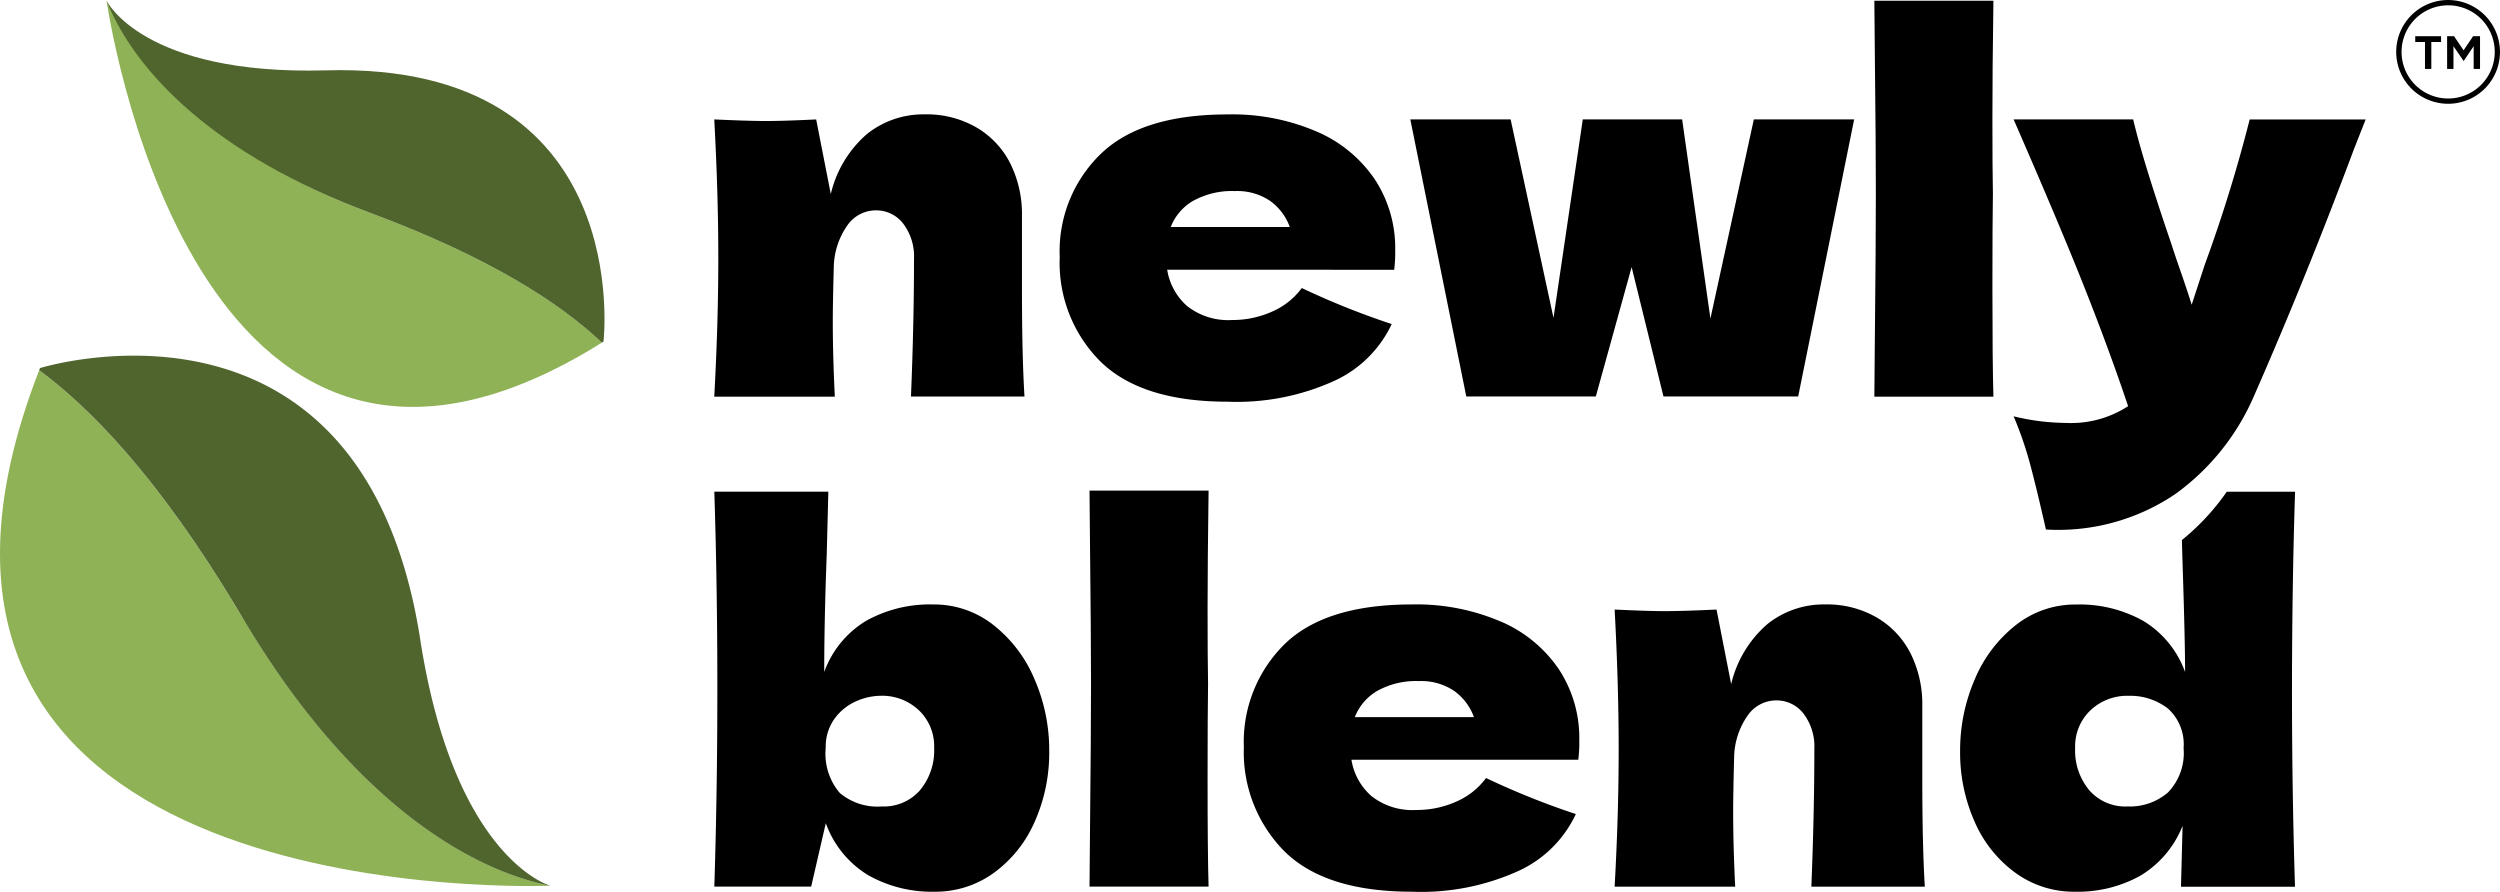
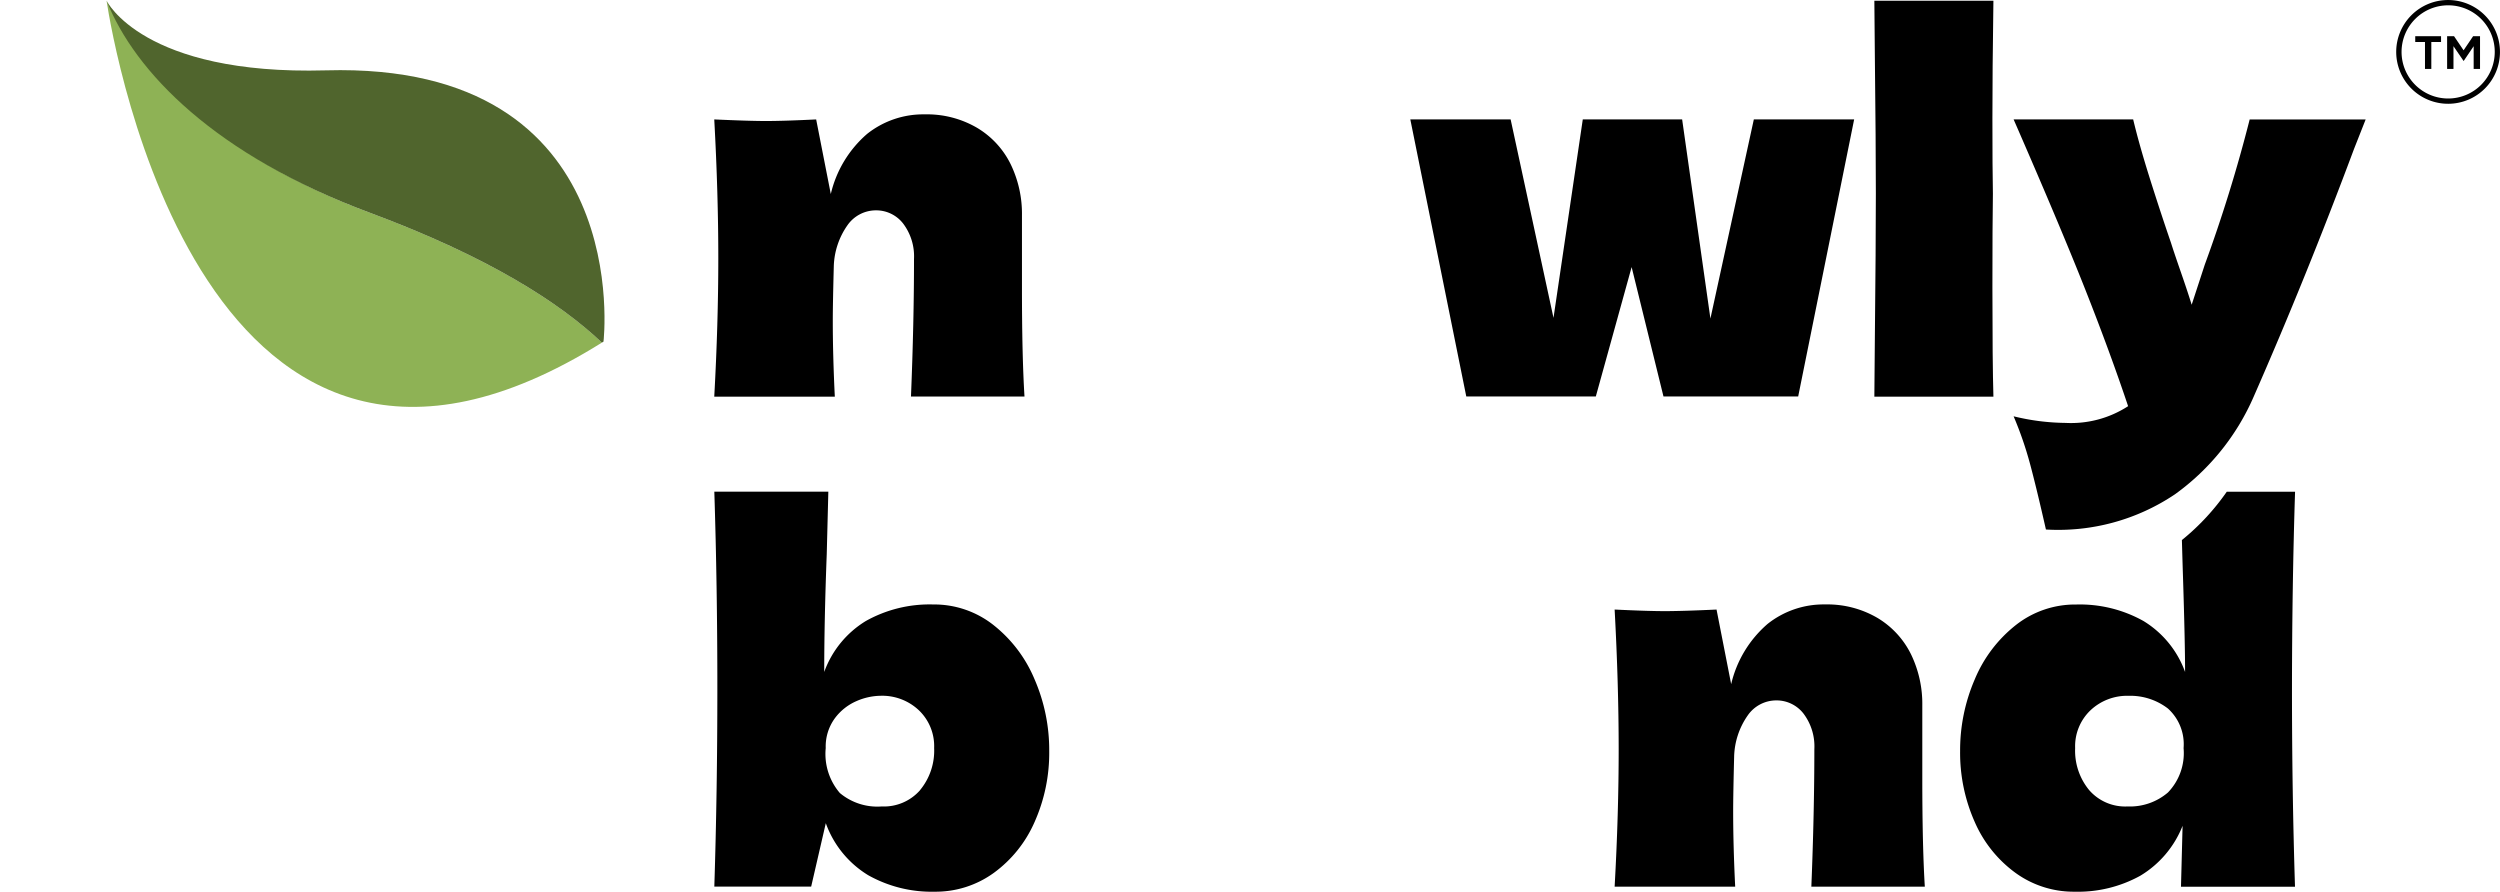
<svg xmlns="http://www.w3.org/2000/svg" width="157.002" height="56.002" viewBox="0 0 157.002 56.002">
  <g transform="translate(0)">
    <path d="M152.291,4.328V2.639h-.612V2.272H153.3v.367h-.611V4.328Z" />
    <path d="M153.681,4.328V2.272h.434l.6.887.6-.887h.433V4.328h-.4V2.9l-.63.933L154.08,2.9V4.328Z" />
    <path d="M153.764,6.517A3.258,3.258,0,1,1,157,3.258,3.252,3.252,0,0,1,153.764,6.517Zm0-6.183a2.926,2.926,0,1,0,2.908,2.926A2.921,2.921,0,0,0,153.764.334Z" />
    <path d="M34.563,55.626l-.012,0Z" fill="#8eb255" />
-     <path d="M15.234,38.8C10.38,30.6,6.044,25.9,2.461,23.25c-12.879,33.135,28.825,32.477,32.1,32.376-5.678-1.139-12.923-6.014-19.327-16.83Z" fill="#8eb255" />
-     <path d="M34.551,55.623c-.291-.088-6.07-2-8.16-15.465C22.762,16.792,2.512,23.116,2.512,23.116c-.018.045-.035.09-.051.135C6.044,25.9,10.38,30.6,15.234,38.8c6.4,10.816,13.649,15.689,19.327,16.83a.028.028,0,0,1-.012,0Z" fill="#50652d" />
    <path d="M23.263,13.372c7.382,2.749,11.85,5.6,14.539,8.143C12.872,37.1,7.105,2.745,6.692.042,8.863,4.474,13.522,9.747,23.263,13.372Z" fill="#8eb255" />
    <path d="M20.474,4.418C39.974,3.868,37.9,21.453,37.9,21.453l-.1.063c-2.69-2.543-7.156-5.394-14.539-8.143C13.522,9.747,8.475,4.532,6.692.042,6.692.042,8.95,4.743,20.474,4.418Z" fill="#50652d" />
    <path d="M62.389,39.251a6.011,6.011,0,0,0-3.786-1.29A8.185,8.185,0,0,0,54.375,39a6.208,6.208,0,0,0-2.613,3.2q0-3.251.158-7.4l.1-3.921h-7.16q.191,5.929.19,12.4c0,4.313-.063,8.405-.19,12.4h6.082l.919-3.984a6.308,6.308,0,0,0,2.66,3.267A8.139,8.139,0,0,0,58.7,56a6.221,6.221,0,0,0,3.707-1.179,7.822,7.822,0,0,0,2.566-3.2,10.631,10.631,0,0,0,.919-4.446,11.153,11.153,0,0,0-.919-4.51,8.5,8.5,0,0,0-2.581-3.411Zm-4.61,10.375a3.022,3.022,0,0,1-2.408,1.02,3.669,3.669,0,0,1-2.629-.845,3.774,3.774,0,0,1-.886-2.822,2.994,2.994,0,0,1,.569-1.865,3.347,3.347,0,0,1,1.362-1.084,3.913,3.913,0,0,1,1.52-.335A3.354,3.354,0,0,1,57.7,44.6a3.111,3.111,0,0,1,.965,2.375,3.885,3.885,0,0,1-.886,2.646Z" />
-     <path d="M68.423,30.82l.031,3.443q.062,5.61.063,8.671,0,3.221-.063,9.147l-.031,3.6H75.9q-.064-2.135-.063-6.885,0-3.951.031-5.866-.032-1.529-.031-4.718,0-2.87.063-7.4H68.423Z" />
-     <path d="M94.271,39.044a13.412,13.412,0,0,0-5.607-1.084q-5.417,0-7.983,2.486a8.61,8.61,0,0,0-2.566,6.47A8.846,8.846,0,0,0,80.7,53.5Q83.278,56,88.663,56A14.789,14.789,0,0,0,95.4,54.678a7.347,7.347,0,0,0,3.563-3.554,48.849,48.849,0,0,1-5.638-2.264,4.579,4.579,0,0,1-1.868,1.481,6.044,6.044,0,0,1-2.5.526,4.161,4.161,0,0,1-2.835-.877,3.84,3.84,0,0,1-1.251-2.279H99.118a8.865,8.865,0,0,0,.063-1.244,7.853,7.853,0,0,0-1.268-4.414,8.391,8.391,0,0,0-3.643-3.013Zm-9.187,5.992a3.286,3.286,0,0,1,1.426-1.657,5.006,5.006,0,0,1,2.6-.606,3.693,3.693,0,0,1,2.218.621,3.485,3.485,0,0,1,1.236,1.641H85.086Z" />
    <path d="M120.722,44.3a7.133,7.133,0,0,0-.713-3.218,5.472,5.472,0,0,0-2.106-2.278,6.237,6.237,0,0,0-3.295-.845A5.65,5.65,0,0,0,111,39.188a7.139,7.139,0,0,0-2.281,3.777L107.8,38.28q-2.028.095-3.2.1-1.108,0-3.2-.1.252,4.653.254,8.734t-.254,8.671h7.571q-.127-2.581-.127-4.75,0-1.019.062-3.443a4.712,4.712,0,0,1,.855-2.566,2.18,2.18,0,0,1,1.774-.94,2.139,2.139,0,0,1,1.727.829,3.411,3.411,0,0,1,.681,2.232q0,3.953-.189,8.637h7.126q-.157-2.551-.158-6.789v-4.59Z" />
    <path d="M144.132,30.883h-4.291a14.663,14.663,0,0,1-2.816,3.033c.02.722.043,1.538.073,2.451q.126,4.016.127,5.833a6.21,6.21,0,0,0-2.613-3.2,8.184,8.184,0,0,0-4.229-1.036,6.014,6.014,0,0,0-3.786,1.29,8.486,8.486,0,0,0-2.581,3.411,11.227,11.227,0,0,0-.919,4.511,10.67,10.67,0,0,0,.919,4.446,7.793,7.793,0,0,0,2.566,3.2A6.219,6.219,0,0,0,130.289,56a8.089,8.089,0,0,0,4.118-1,6.388,6.388,0,0,0,2.661-3.139l-.1,3.825h7.16q-.19-5.991-.19-12.4C143.942,39.011,144.005,34.835,144.132,30.883Zm-7.983,18.886a3.666,3.666,0,0,1-2.534.877,3,3,0,0,1-2.408-1.02,3.885,3.885,0,0,1-.886-2.646,3.115,3.115,0,0,1,.965-2.375,3.355,3.355,0,0,1,2.392-.908,3.877,3.877,0,0,1,2.471.8,3.019,3.019,0,0,1,.982,2.486A3.564,3.564,0,0,1,136.149,49.769Z" />
    <path d="M57.21,24.908q.191-4.686.19-8.637a3.412,3.412,0,0,0-.682-2.232,2.138,2.138,0,0,0-1.726-.829,2.18,2.18,0,0,0-1.774.94,4.711,4.711,0,0,0-.855,2.566q-.064,2.424-.063,3.443,0,2.167.127,4.75H44.856q.253-4.591.254-8.671T44.856,7.5q2.09.095,3.2.1,1.171,0,3.2-.1l.919,4.685a7.128,7.128,0,0,1,2.281-3.776,5.66,5.66,0,0,1,3.611-1.227,6.234,6.234,0,0,1,3.294.845,5.456,5.456,0,0,1,2.106,2.279,7.132,7.132,0,0,1,.713,3.219v4.59q0,4.24.159,6.789H57.212Z" />
-     <path d="M83.629,16.94H73.3a3.836,3.836,0,0,0,1.251,2.279,4.161,4.161,0,0,0,2.835.877,6.039,6.039,0,0,0,2.5-.526,4.581,4.581,0,0,0,1.868-1.481A49.131,49.131,0,0,0,87.4,20.351,7.355,7.355,0,0,1,83.834,23.9,14.785,14.785,0,0,1,77.1,25.227q-5.385,0-7.967-2.5a8.746,8.746,0,0,1-2.581-6.581,8.506,8.506,0,0,1,2.566-6.47Q71.685,7.186,77.1,7.186A13.406,13.406,0,0,1,82.71,8.271a8.39,8.39,0,0,1,3.642,3.013A7.853,7.853,0,0,1,87.62,15.7a9.153,9.153,0,0,1-.063,1.244H83.629ZM74.949,12.6a3.286,3.286,0,0,0-1.426,1.657H81a3.484,3.484,0,0,0-1.236-1.641A3.691,3.691,0,0,0,77.547,12a5.005,5.005,0,0,0-2.6.606Z" />
    <path d="M107.417,20l2.725-12.5h6.3l-3.515,17.4h-8.459l-2-8.128-2.25,8.128H92.084L88.569,7.5h6.3l2.692,12.462L99.4,7.5h6.24L107.415,20Z" />
    <path d="M125.125,18.024q0,4.75.063,6.885h-7.477l.031-3.6q.063-5.929.063-9.147c0-2.146-.021-4.929-.063-8.671L117.711.047h7.477q-.065,4.526-.063,7.4,0,3.189.031,4.718-.031,1.913-.031,5.866Z" />
    <path d="M148.566,7.5l-.729,1.848q-3.011,8.064-6.3,15.554a14.822,14.822,0,0,1-4.942,6.136,13.128,13.128,0,0,1-8.109,2.216q-.6-2.646-1-4.129a22.652,22.652,0,0,0-1.03-2.981,14.189,14.189,0,0,0,3.263.415,6.586,6.586,0,0,0,3.928-1.051q-1.142-3.41-2.692-7.331T126.457,7.5h7.508q.381,1.594,1.044,3.7t1.331,4.049q.19.605.617,1.833t.682,2.056l.823-2.518a92.952,92.952,0,0,0,2.819-9.116h7.285Z" />
  </g>
</svg>